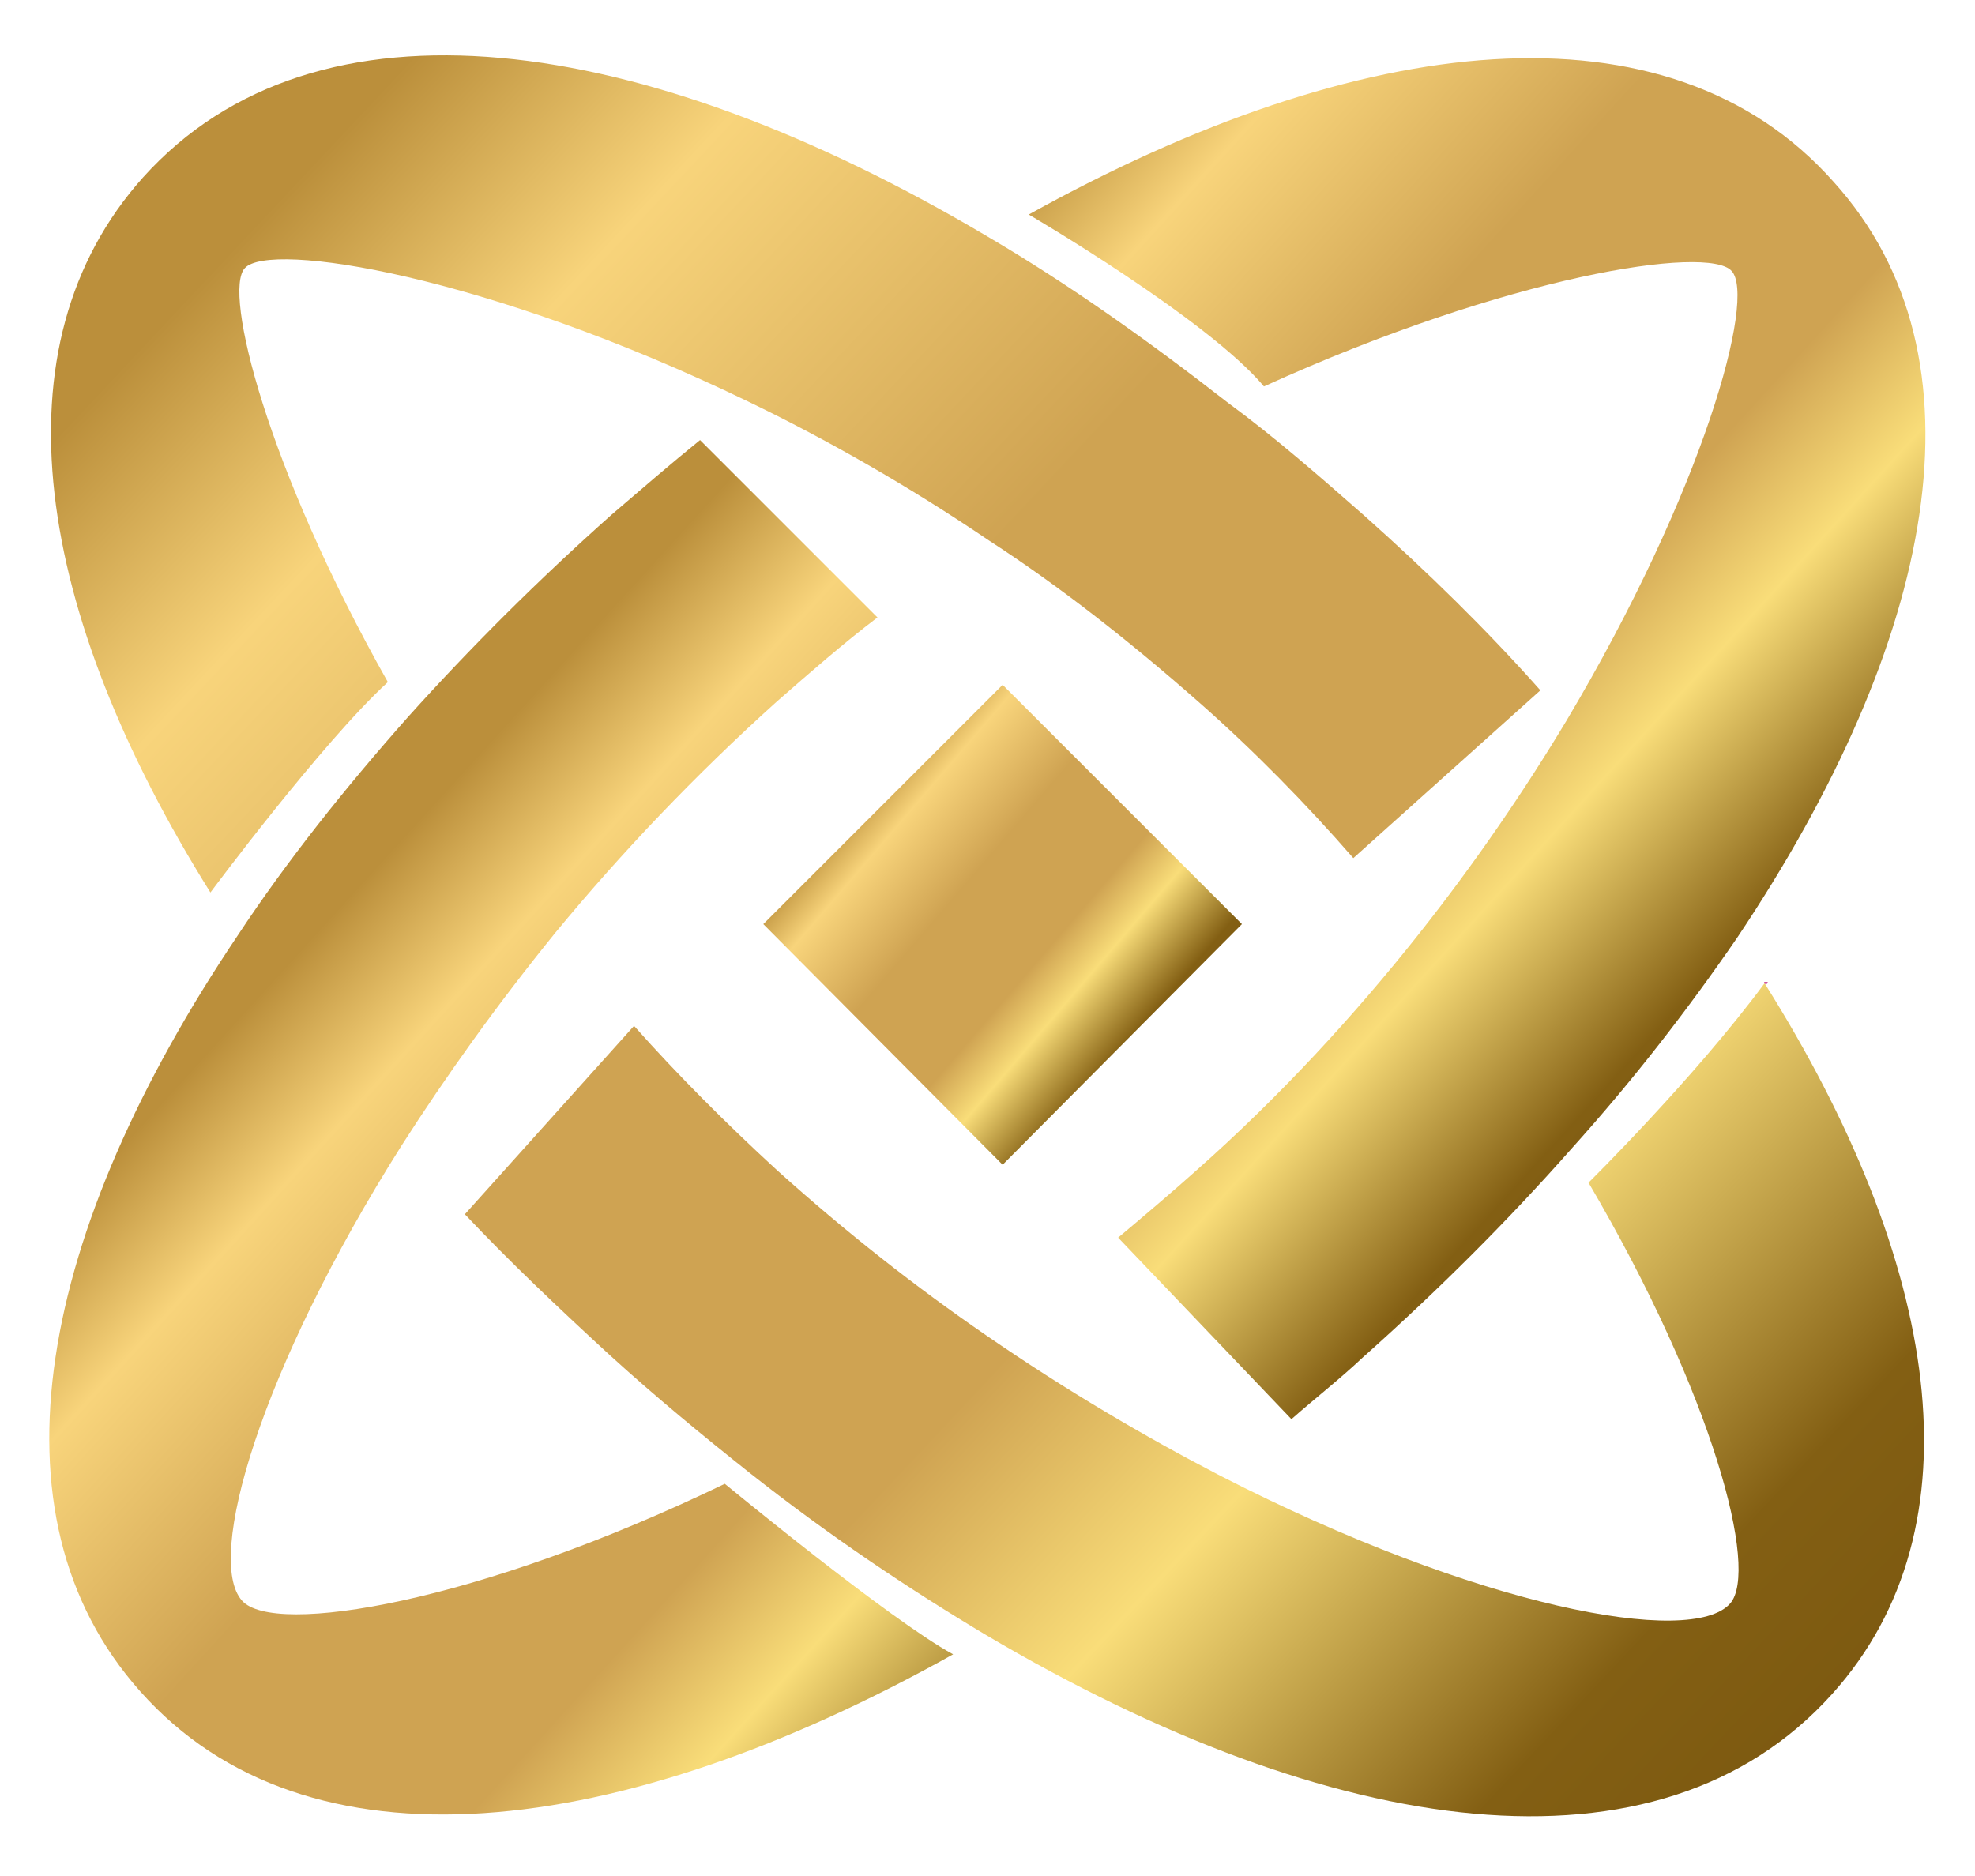
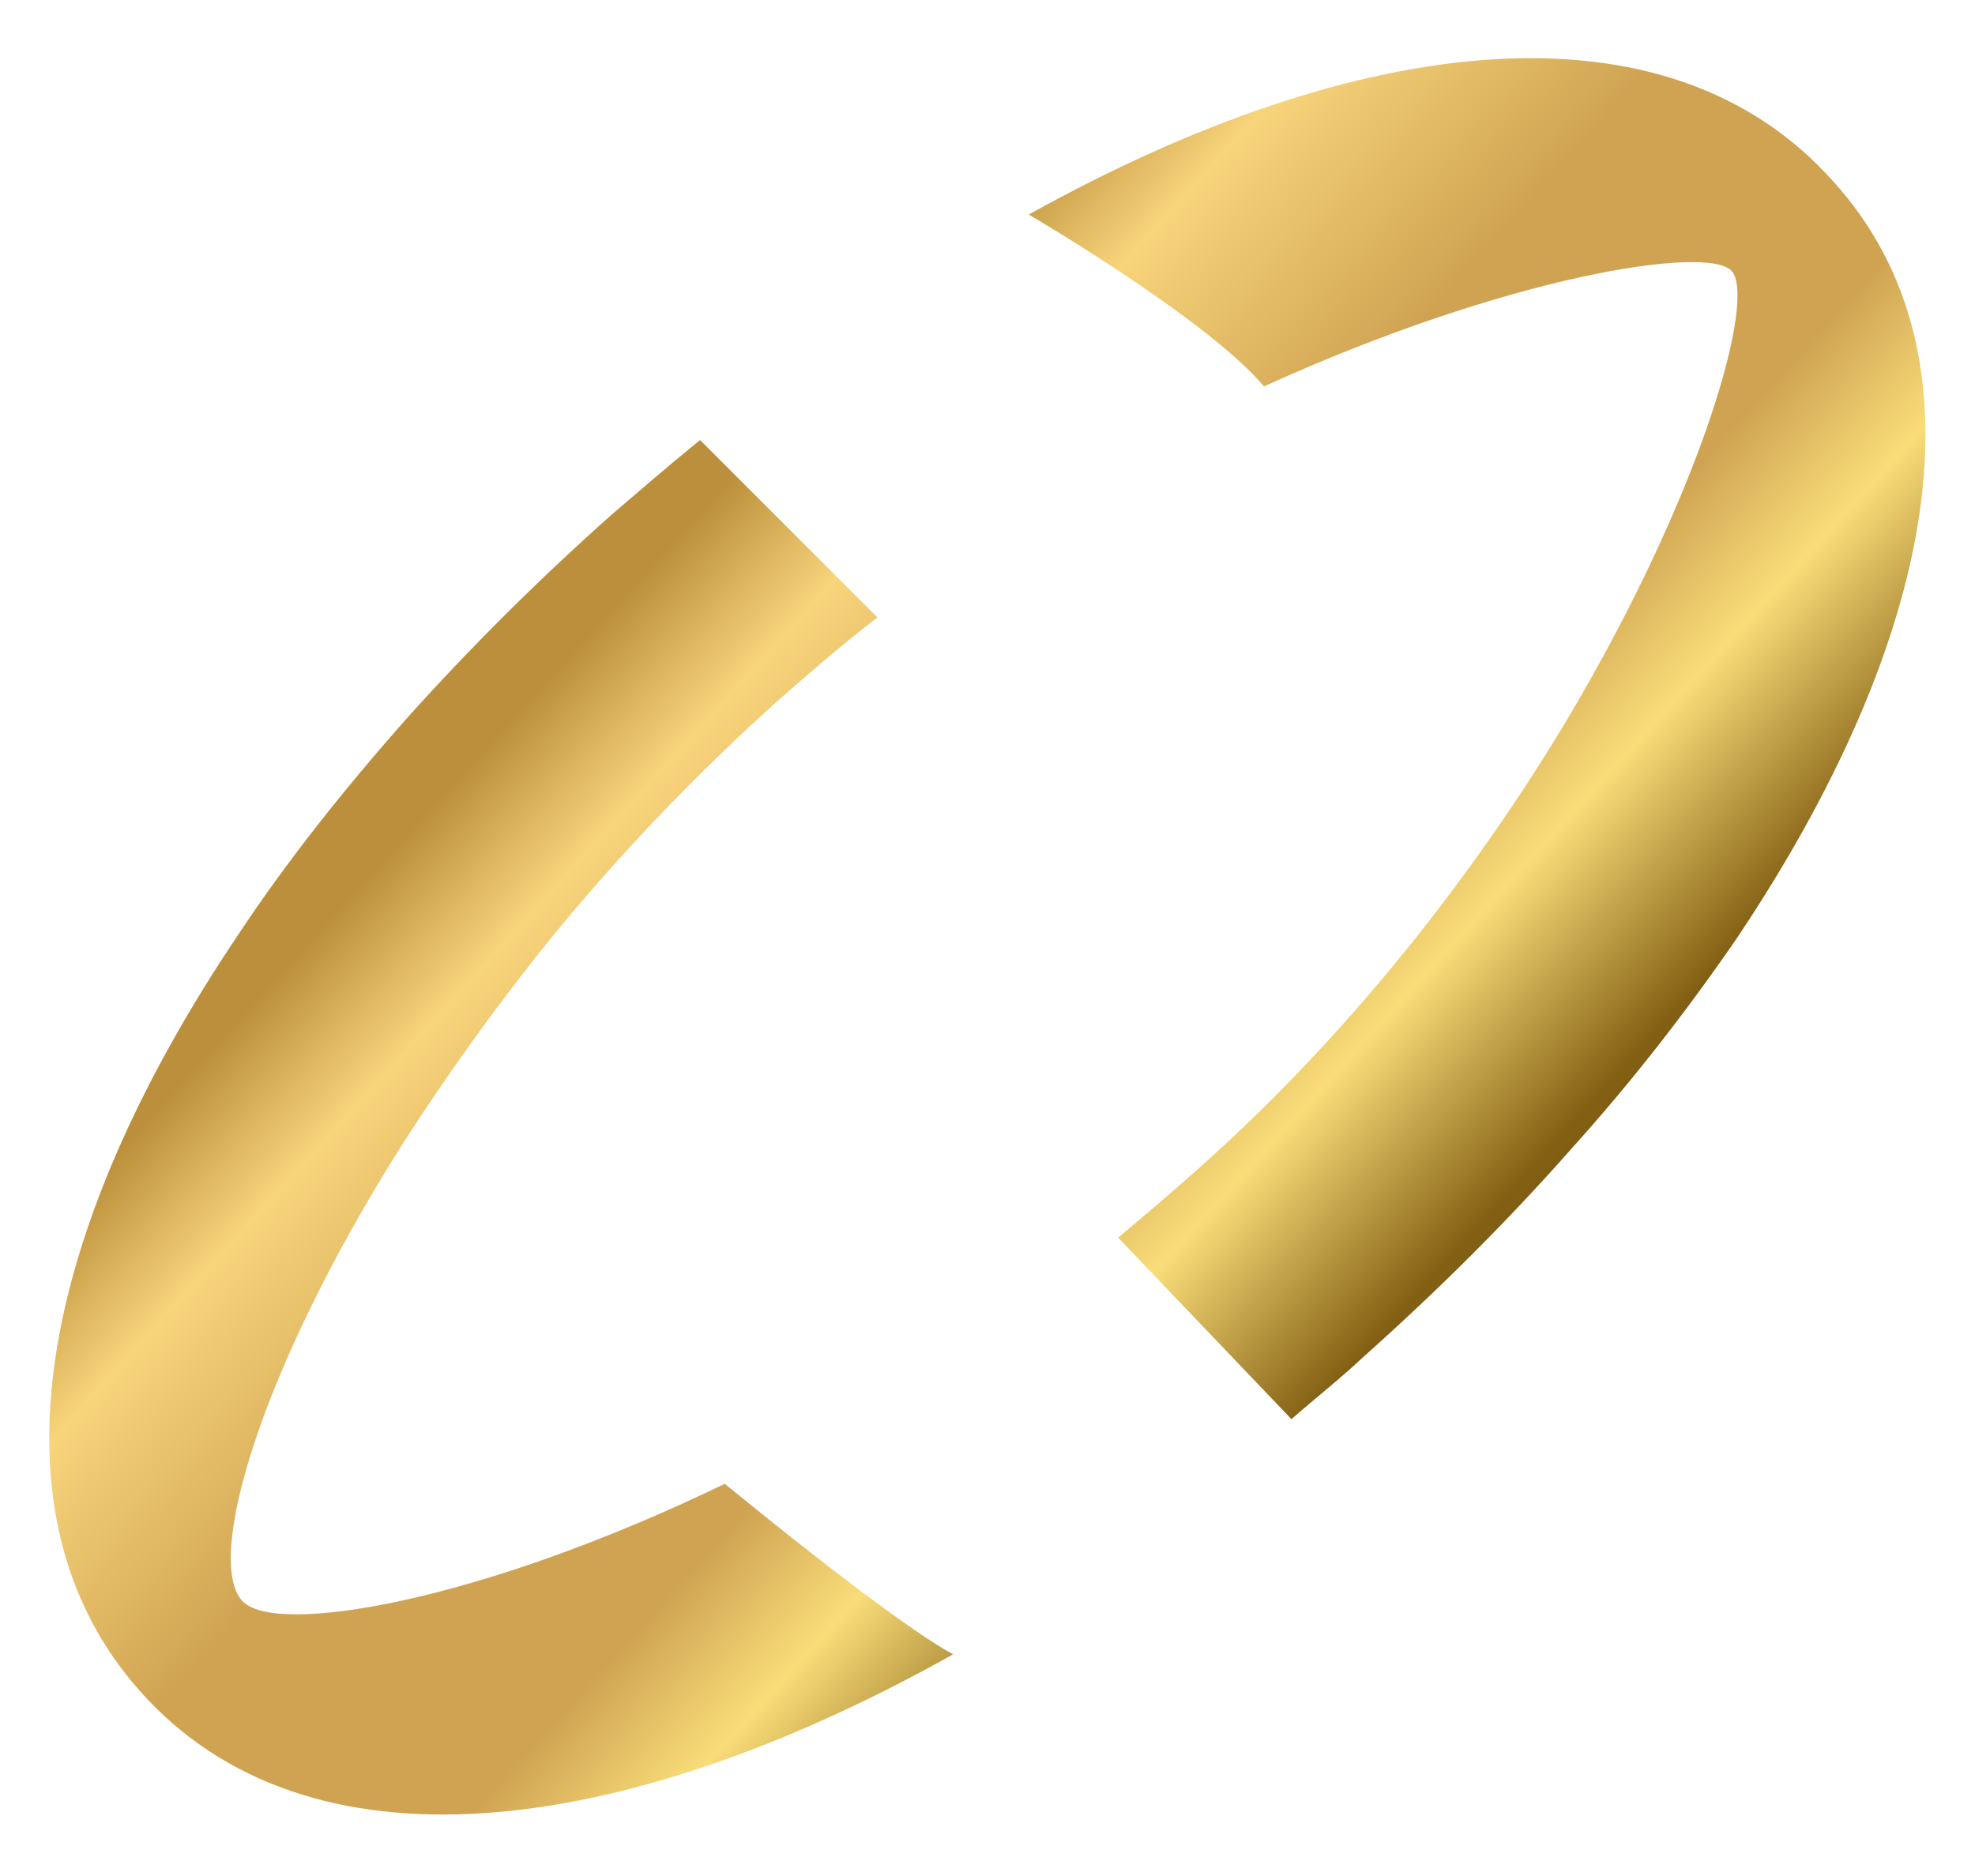
<svg xmlns="http://www.w3.org/2000/svg" version="1.1" id="Layer_1" x="0px" y="0px" viewBox="0 0 143.6 136.4" style="enable-background:new 0 0 143.6 136.4;" xml:space="preserve">
  <style type="text/css">
	.st0{fill:url(#SVGID_1_);}
	.st1{fill:url(#SVGID_2_);}
	.st2{fill:none;stroke:#CA4B9B;stroke-width:0.25;stroke-miterlimit:10;}
	.st3{fill:url(#SVGID_3_);}
</style>
  <g>
    <g>
      <linearGradient id="SVGID_1_" gradientUnits="userSpaceOnUse" x1="38.612" y1="37.836" x2="120.378" y2="112.243">
        <stop offset="7.821229e-02" style="stop-color:#BB8F3B" />
        <stop offset="0.174" style="stop-color:#F8D47B" />
        <stop offset="0.345" style="stop-color:#CFA352" />
        <stop offset="0.543" style="stop-color:#CFA352" />
        <stop offset="0.636" style="stop-color:#F9DD79" />
        <stop offset="0.774" style="stop-color:#835F13" />
        <stop offset="1" style="stop-color:#6F4D0A" />
      </linearGradient>
      <path class="st0" d="M126.3,68.2c-3.5,5.1-7.5,10.3-12.1,15.4c-4.5,5.1-9.6,10.2-15.1,15.1c-1.7,1.6-3.5,3-5.2,4.5L81.3,90    c1.9-1.6,3.8-3.2,5.7-4.9c6.1-5.4,11.5-11.3,16.1-17.1c4.2-5.3,7.8-10.6,10.8-15.6c10-16.8,13.8-30.8,12-32.7    c-1.7-1.9-16.2,0.3-34,8.4c-4.1-4.9-17.1-12.5-17.1-12.5c24.1-13.4,46.5-15.9,58.5-2.4C144.9,26,140.7,46.7,126.3,68.2z     M52.7,107.9c-18,8.7-32.8,11.1-35.1,8.5c-2.7-3,1.3-16.8,11.6-33.1c3.2-5,6.9-10.2,11.2-15.5c4.7-5.7,10.1-11.4,16.1-16.8    c2.4-2.1,4.8-4.2,7.3-6.1L50.9,32c-2.1,1.7-4.3,3.6-6.4,5.4c-5.4,4.8-10.3,9.7-14.8,14.7C25,57.4,20.8,62.7,17.3,68    c-14.4,21.4-18.6,42.1-7.1,55c12.1,13.6,34.8,10.9,59.1-2.7C64.7,117.8,52.7,107.9,52.7,107.9z" />
      <linearGradient id="SVGID_2_" gradientUnits="userSpaceOnUse" x1="5.882" y1="6.226" x2="156.74" y2="147.681">
        <stop offset="7.821229e-02" style="stop-color:#BB8F3B" />
        <stop offset="0.174" style="stop-color:#F8D47B" />
        <stop offset="0.345" style="stop-color:#CFA352" />
        <stop offset="0.543" style="stop-color:#CFA352" />
        <stop offset="0.636" style="stop-color:#F9DD79" />
        <stop offset="0.774" style="stop-color:#835F13" />
        <stop offset="1" style="stop-color:#6F4D0A" />
      </linearGradient>
-       <path class="st1" d="M133.2,123.2c-12.6,14-36.3,10.6-61.5-4.3c-5.7-3.4-11.5-7.3-17.2-11.8c-3.4-2.7-6.8-5.5-10.1-8.5    c-3.7-3.4-7.3-6.8-10.6-10.3l12.3-13.7c3.2,3.6,6.7,7.1,10.4,10.5c5,4.5,10.1,8.5,15.2,12c5.8,4,11.6,7.4,17,10.2    c18.7,9.6,34.3,12.5,37.1,9.3c2.1-2.4-1.2-15.1-10.3-30.6c0,0,7.7-7.6,12.8-14.5C141,91.7,144.2,111,133.2,123.2z M99.2,37.5    c-3.3-2.9-6.5-5.7-9.9-8.2c-5.9-4.6-11.7-8.7-17.5-12.1C46.7,2.3,23-1.1,10.4,12.9c-11,12.3-7.8,31.7,4.9,52    c0,0,8.1-10.9,12.9-15.3C19.4,34,16.2,21.2,17.8,19.5c1.8-2,17.6,0.5,36.6,9.7c5.6,2.7,11.6,6.1,17.5,10.1    C77,42.6,82.1,46.6,87.1,51c4.1,3.6,7.9,7.5,11.3,11.4L112,50.2C108.1,45.8,103.8,41.6,99.2,37.5z" />
-       <path class="st2" d="M128.4,71.4C128.4,71.4,128.4,71.5,128.4,71.4" />
      <linearGradient id="SVGID_3_" gradientUnits="userSpaceOnUse" x1="59.898" y1="56.068" x2="88.924" y2="81.006">
        <stop offset="7.821229e-02" style="stop-color:#BB8F3B" />
        <stop offset="0.174" style="stop-color:#F8D47B" />
        <stop offset="0.345" style="stop-color:#CFA352" />
        <stop offset="0.543" style="stop-color:#CFA352" />
        <stop offset="0.636" style="stop-color:#F9DD79" />
        <stop offset="0.774" style="stop-color:#835F13" />
        <stop offset="1" style="stop-color:#6F4D0A" />
      </linearGradient>
-       <polygon class="st3" points="72.9,84.7 55.5,67.2 72.9,49.8 90.3,67.2   " />
    </g>
  </g>
</svg>